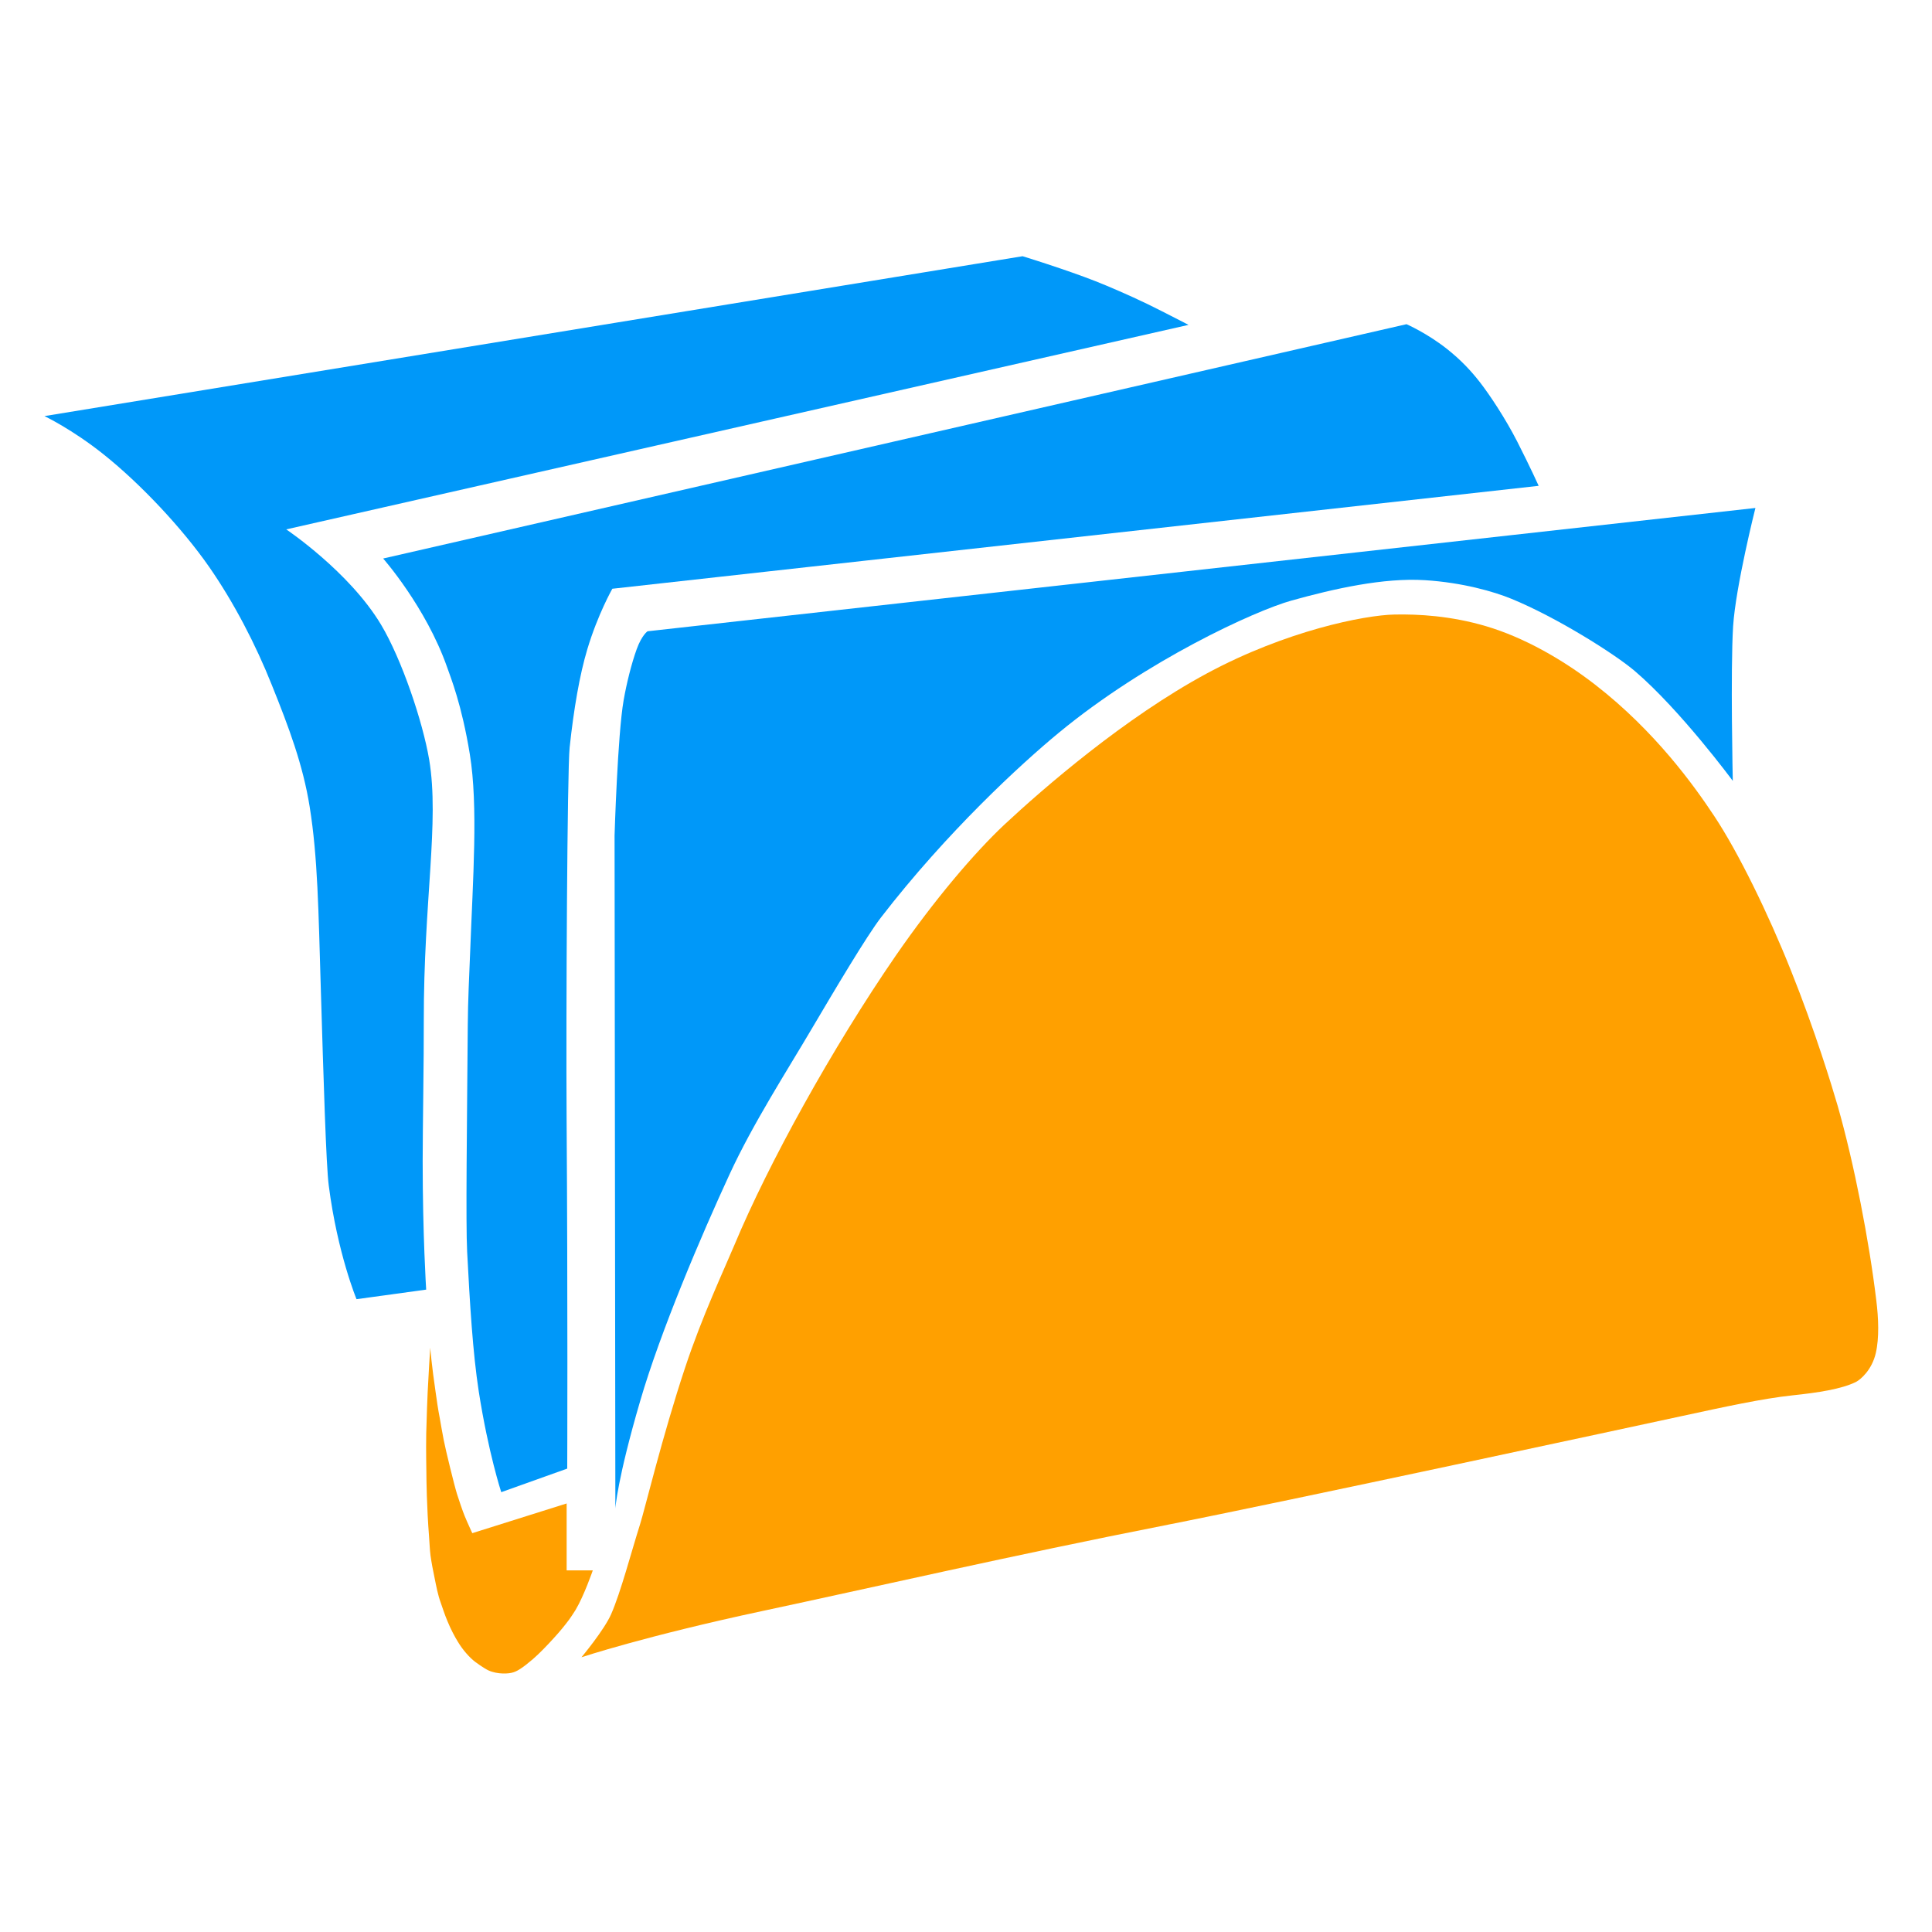
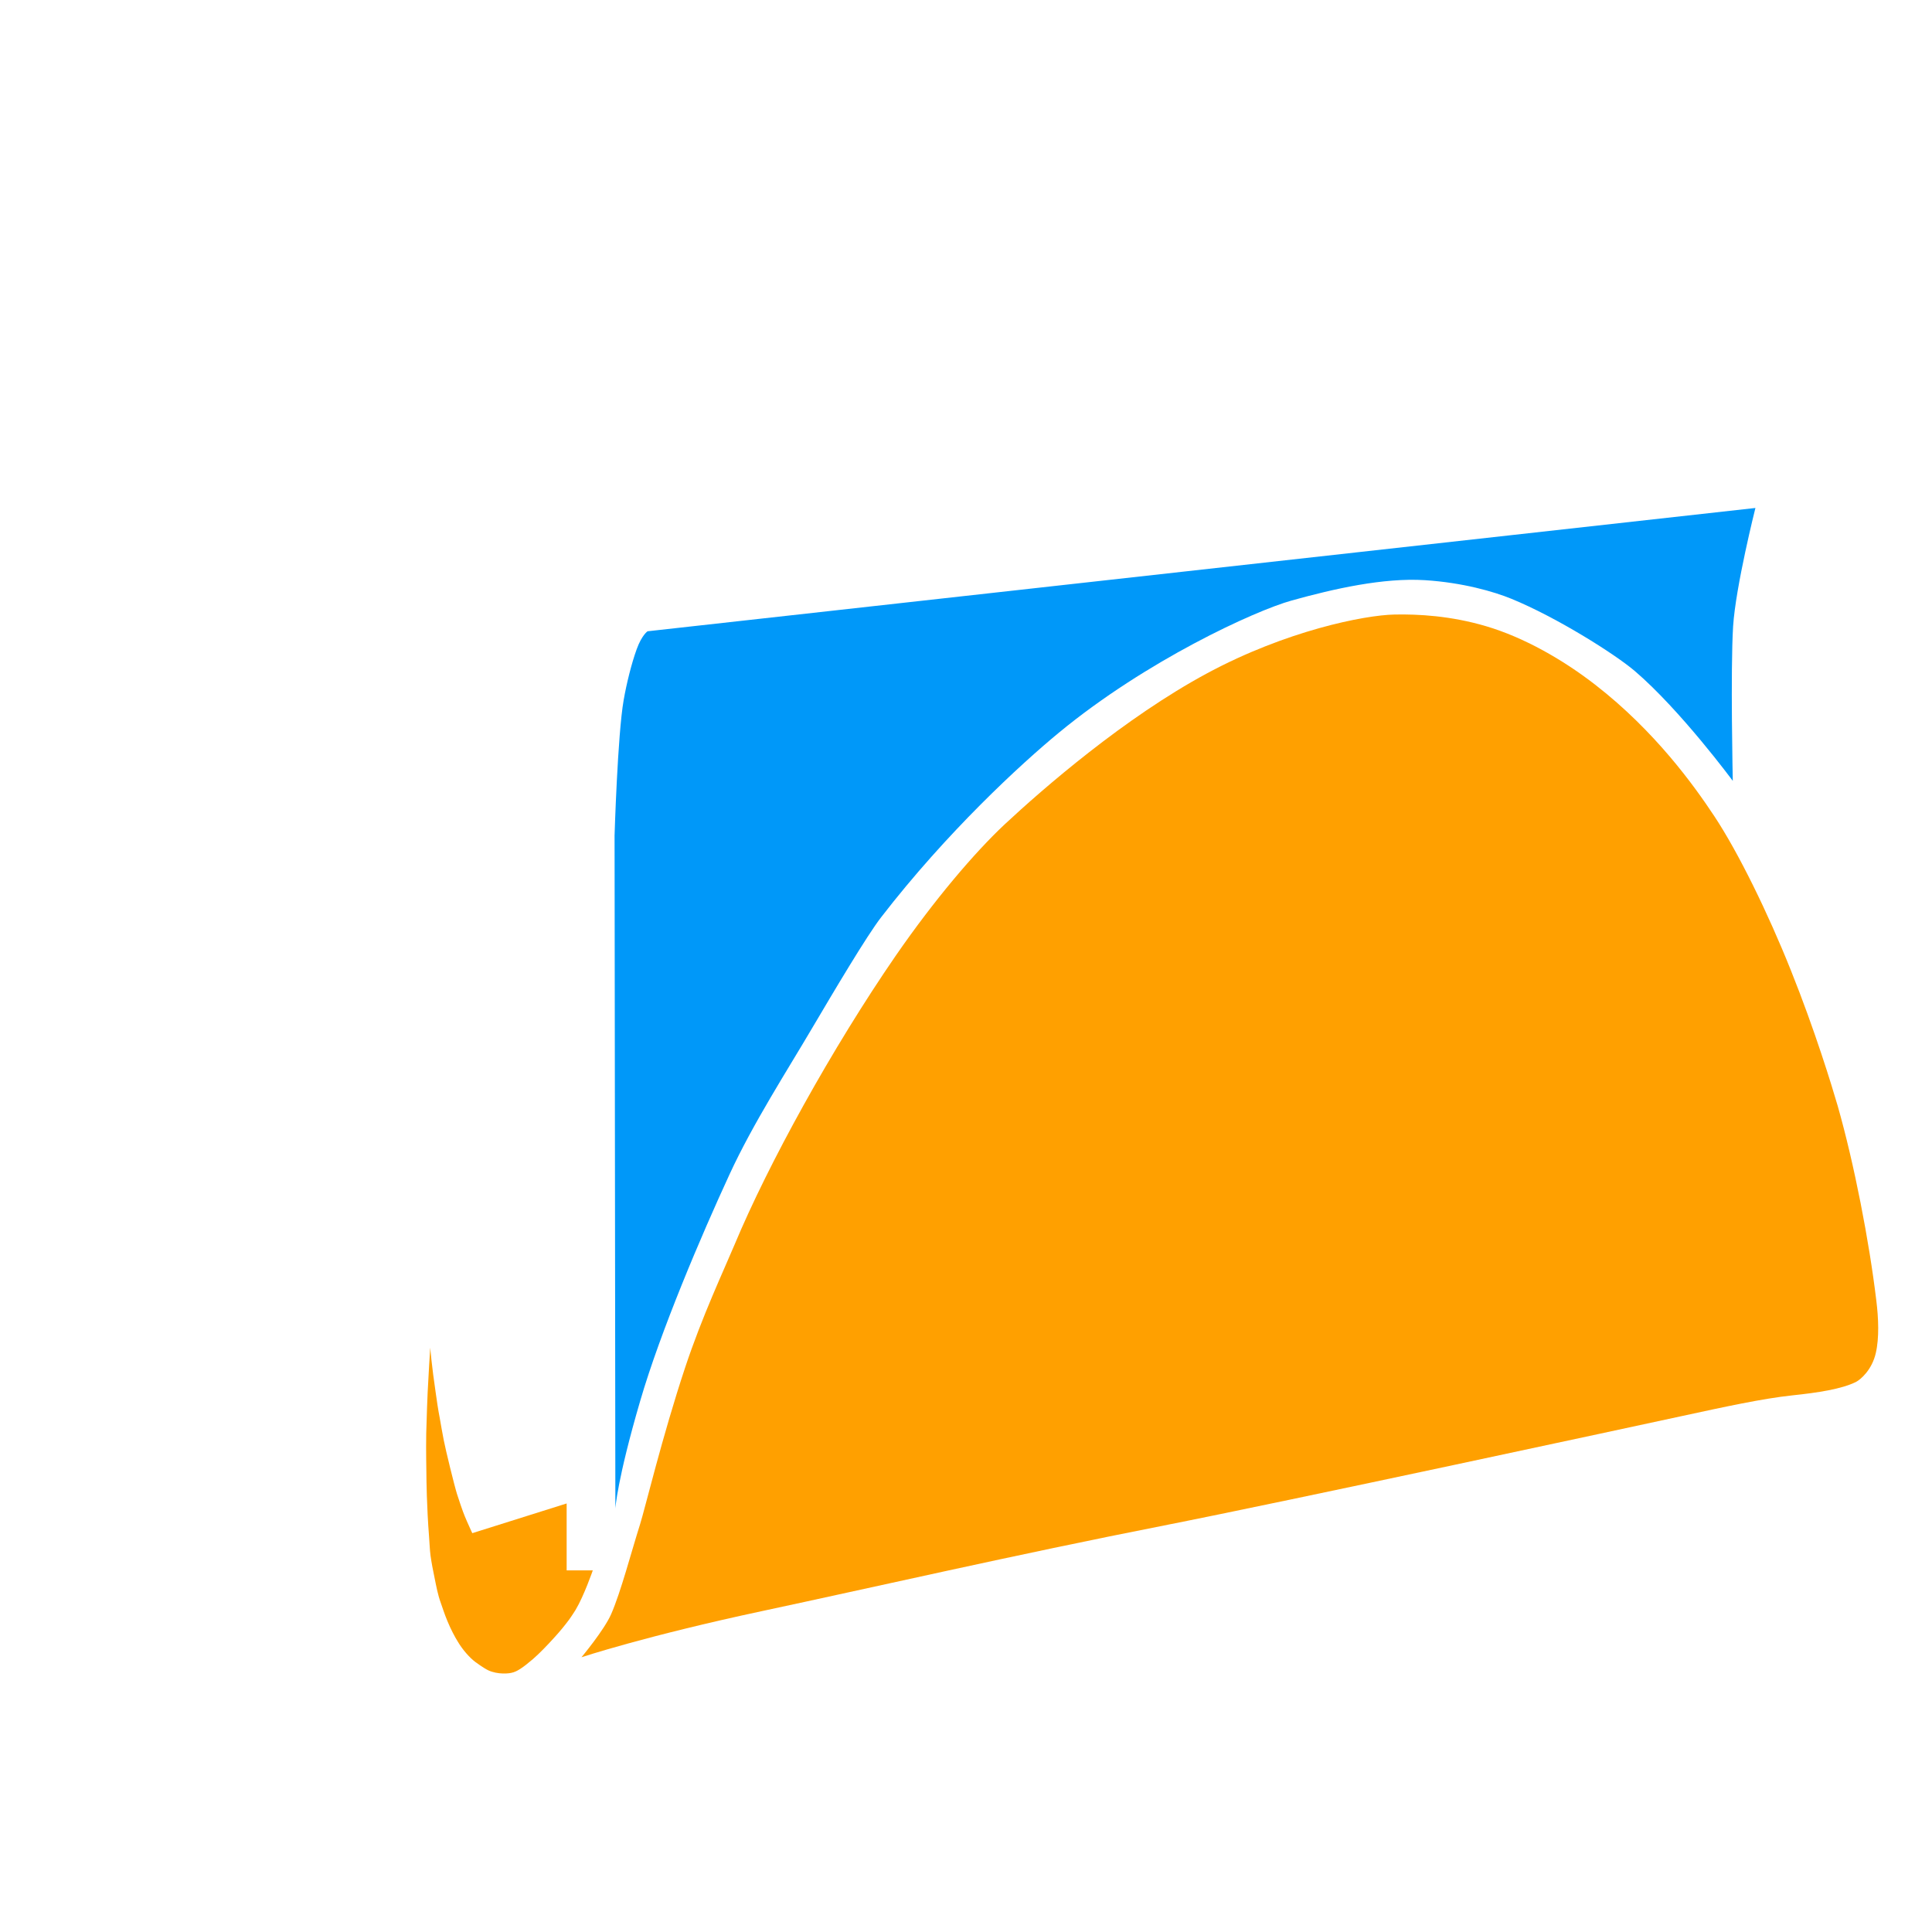
<svg xmlns="http://www.w3.org/2000/svg" xmlns:ns1="http://www.serif.com/" width="100%" height="100%" viewBox="0 0 2363 2363" version="1.1" xml:space="preserve" style="fill-rule:evenodd;clip-rule:evenodd;stroke-linejoin:round;stroke-miterlimit:1.414;">
  <g transform="matrix(1,0,0,1,-24190,-56)">
    <g id="LOGO---OFFICIAL" ns1:id="LOGO - OFFICIAL" transform="matrix(0.48,0,0,0.554,14872.5,24.485)">
-       <rect x="19402.6" y="56.857" width="4919.03" height="4261.74" style="fill:none;" />
      <g id="TaskCollect-Logo" ns1:id="TaskCollect Logo" transform="matrix(1.165,0,0,1.009,19029.3,151.11)">
        <g id="taco">
          <g transform="matrix(3.486,0,0,3.486,-41868.5,-652.435)">
            <path d="M12469.4,1200.57C12469.4,1200.57 12483.6,1183.58 12488,1173.57C12494.1,1159.64 12500.7,1134.35 12506.2,1116.99C12509.1,1107.91 12520.2,1061.58 12534.4,1018.86C12545.1,986.544 12558.8,957.461 12565.5,941.486C12586.6,890.948 12626.6,818.297 12666.7,760.049C12691,724.909 12716,695.567 12734.8,677.91C12759,655.331 12810.2,610.803 12862.1,582.888C12911.5,556.308 12960.5,546.468 12979.5,546.091C12994.3,545.796 13014.7,546.823 13037.1,553.456C13060.5,560.411 13084.7,574.076 13105.4,590.111C13143.1,619.368 13167.6,653.647 13180.2,672.694C13195.3,695.506 13213.9,733.574 13228.2,769.396C13243.3,807.016 13254,842.159 13257.6,854.548C13268,891.022 13277.4,939.8 13281.8,976.526C13283.2,987.65 13283.7,1000.18 13281.5,1009.61C13279.1,1020.22 13271.9,1026.33 13269,1027.8C13259.9,1032.27 13245.3,1034.49 13229.1,1036.2C13210.3,1038.2 13186.4,1043.44 13159.1,1049.34C13132.2,1055.15 12913.3,1102.42 12834.8,1117.88C12741.1,1136.34 12651,1157.01 12583,1171.53C12509.6,1187.21 12469.4,1200.57 12469.4,1200.57Z" style="fill:rgb(255,160,0);" />
          </g>
          <g transform="matrix(3.486,0,0,3.486,-41868.5,-652.435)">
            <path d="M12374.5,1006.26C12374.5,1006.26 12375.5,1018.16 12377.9,1034.22C12378.6,1039.28 12379.4,1044.89 12380.5,1050.54C12381.3,1055.13 12382.1,1059.74 12383,1064.36C12384.2,1070.58 12389.6,1092.64 12391.3,1098.08C12393,1103.27 12394.5,1107.79 12395,1109C12396.1,1112.16 12398.9,1118.37 12400.2,1121.2C12400.3,1121.42 12400.8,1122.45 12400.8,1122.45L12400.9,1122.68L12400.9,1122.7L12400.9,1122.69L12404.5,1121.55L12460.1,1104.04L12460.1,1146.04L12476.5,1146.05C12476.5,1146.05 12471,1162.01 12465.7,1170.86C12465.6,1170.95 12464.1,1173.52 12461.7,1176.88C12459.3,1180.13 12456.1,1184.11 12452.4,1188.15C12448,1193.03 12443,1198.22 12438.9,1201.76C12435.8,1204.43 12433.1,1206.5 12431.6,1207.47C12428.3,1209.67 12425.9,1210.91 12420,1210.76C12417.2,1210.69 12413.8,1210.1 12411,1208.81C12408.1,1207.44 12402.9,1203.63 12402.7,1203.46C12399,1200.64 12394.8,1195.75 12392,1191.09C12389.9,1187.75 12387.3,1182.78 12385.3,1177.87C12383.5,1173.63 12382.2,1169.44 12381.1,1166.35C12379.3,1161.43 12378.3,1156.01 12377.3,1151.08C12376.3,1146.36 12375.3,1141.12 12374.7,1136.81C12374.2,1132.98 12374.1,1129.09 12373.8,1125.26C12372.3,1106.24 12372.1,1088.37 12372.1,1085.12C12372.1,1082.44 12371.8,1071.65 12372,1060.06C12372.2,1054.64 12372.3,1049.06 12372.5,1044.04C12372.6,1041.15 12372.9,1035.03 12372.9,1034.17C12373.2,1027.02 12374.5,1006.26 12374.5,1006.26Z" style="fill:rgb(255,160,0);" />
          </g>
        </g>
        <g id="pages" transform="matrix(3.486,0,0,3.486,-20732.9,-12801.2)">
          <g transform="matrix(1,0,0,1,-6062.73,3484.85)">
            <path d="M12510.6,556.768C12510.6,556.768 12507,559.154 12503.8,567.971C12500.5,577.067 12497.4,589.649 12495.6,600C12491.8,621.583 12489.9,684.981 12489.9,684.981L12490.4,1107.32C12490.4,1107.32 12491.5,1089.33 12506,1039.79C12518.7,996.194 12544.1,936.502 12562.1,897.501C12576.8,865.62 12598.1,832.665 12613.9,805.784C12627.8,782.253 12648.1,747.971 12657.2,736.21C12698.3,682.953 12744.7,640.168 12768.7,620.395C12823.4,575.248 12891.5,543.936 12914.7,537.464C12941.3,530.053 12972.4,523.048 12998.4,524.696C13022,526.185 13041.8,531.928 13052.6,536.379C13080.9,547.952 13117.7,571.155 13130.1,581.788C13158.8,606.364 13191.5,650.666 13191.5,650.666C13191.5,650.666 13190,581.445 13191.7,553.67C13193.3,528.603 13205.7,479.372 13205.7,479.372L12510.6,556.768Z" style="fill:rgb(0,152,249);" />
          </g>
          <g transform="matrix(1,0,0,1,-6062.73,3484.85)">
-             <path d="M12344.7,511.092C12344.7,511.092 12371.5,541.452 12384.8,579.22C12387.1,585.851 12394,602.676 12399.1,634.025C12404.4,666.604 12401,712.311 12399.3,757.899C12398.7,773.204 12397.9,788.352 12397.8,803.943C12397.3,867.113 12396.5,928.751 12397.4,946.083C12399.1,978.707 12400.9,1009.29 12404.7,1033.98C12410.7,1072.43 12418.8,1097.12 12418.8,1097.12L12460.2,1082.33C12460.2,1082.35 12460.6,977.748 12459.8,861.452C12459.4,797.858 12460.2,644.071 12461.7,629.841C12464.3,605.521 12468,584.029 12472.8,568.063C12479.4,546.036 12488.5,530.071 12488.5,530.071L13069.7,465.472C13069.7,465.472 13064.8,454.52 13056.2,437.595C13048.9,423.329 13039.1,408.503 13032.8,400.391C13027.3,393.35 13020.9,386.415 13011.9,379.335C12999.5,369.58 12986.8,364.022 12986.8,364.022L12344.7,511.092Z" style="fill:rgb(0,152,249);" />
-           </g>
+             </g>
          <g transform="matrix(1,0,0,1,-6062.73,3484.85)">
-             <path d="M12132.2,421.709C12132.2,421.709 12149.6,430.004 12169.2,445.651C12192.5,464.193 12218.7,492.171 12235.5,516.317C12251,538.601 12264.8,565.165 12274.9,590.608C12285.5,616.935 12294.4,640.603 12298.6,666.891C12303.7,698.71 12304.1,731.82 12305.6,781.523C12307.3,837.56 12308.9,892.385 12310.6,904.858C12316.1,947.407 12328,975.987 12328,975.987L12371.7,969.989C12371.7,969.989 12369.5,935.968 12369.5,889.379C12369.5,870.142 12370.3,823.455 12370.2,801.357C12370.1,726.011 12380.1,676.513 12373.6,637.418C12369.5,613.229 12356.3,574.242 12343.4,552.644C12323.5,519.369 12283.9,492.813 12283.9,492.813L12850,364.456C12850,364.456 12848.1,363.392 12833.5,355.975C12821,349.548 12809.2,344.324 12798.6,339.853C12789.2,335.89 12779.7,332.508 12769.9,329.151C12756.9,324.721 12745.9,321.357 12745.9,321.357L12132.2,421.709Z" style="fill:rgb(0,152,249);" />
-           </g>
+             </g>
        </g>
      </g>
    </g>
  </g>
</svg>